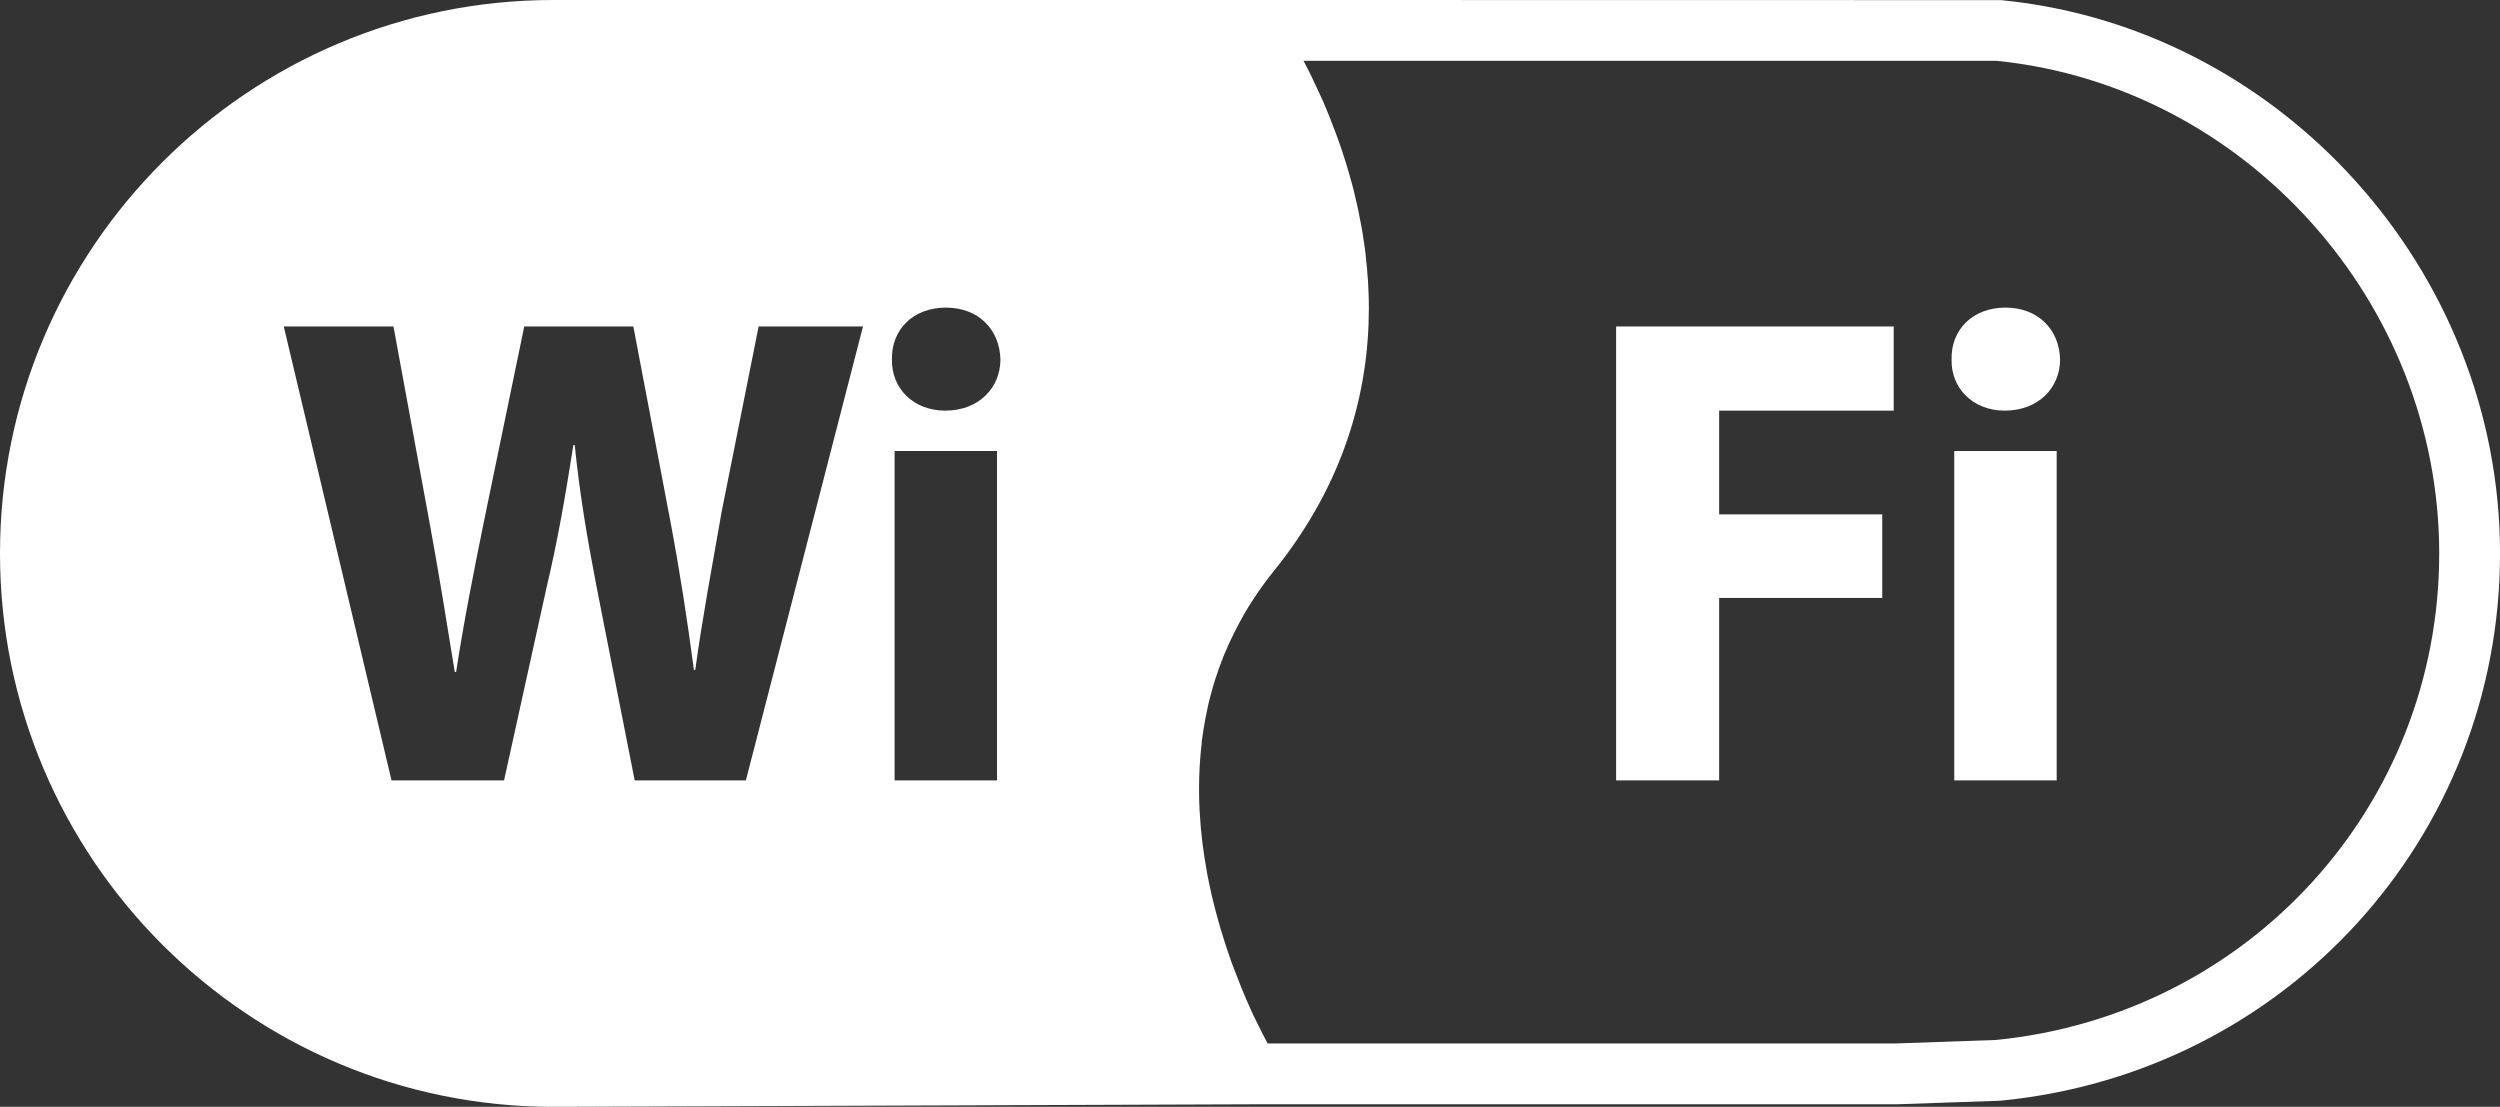
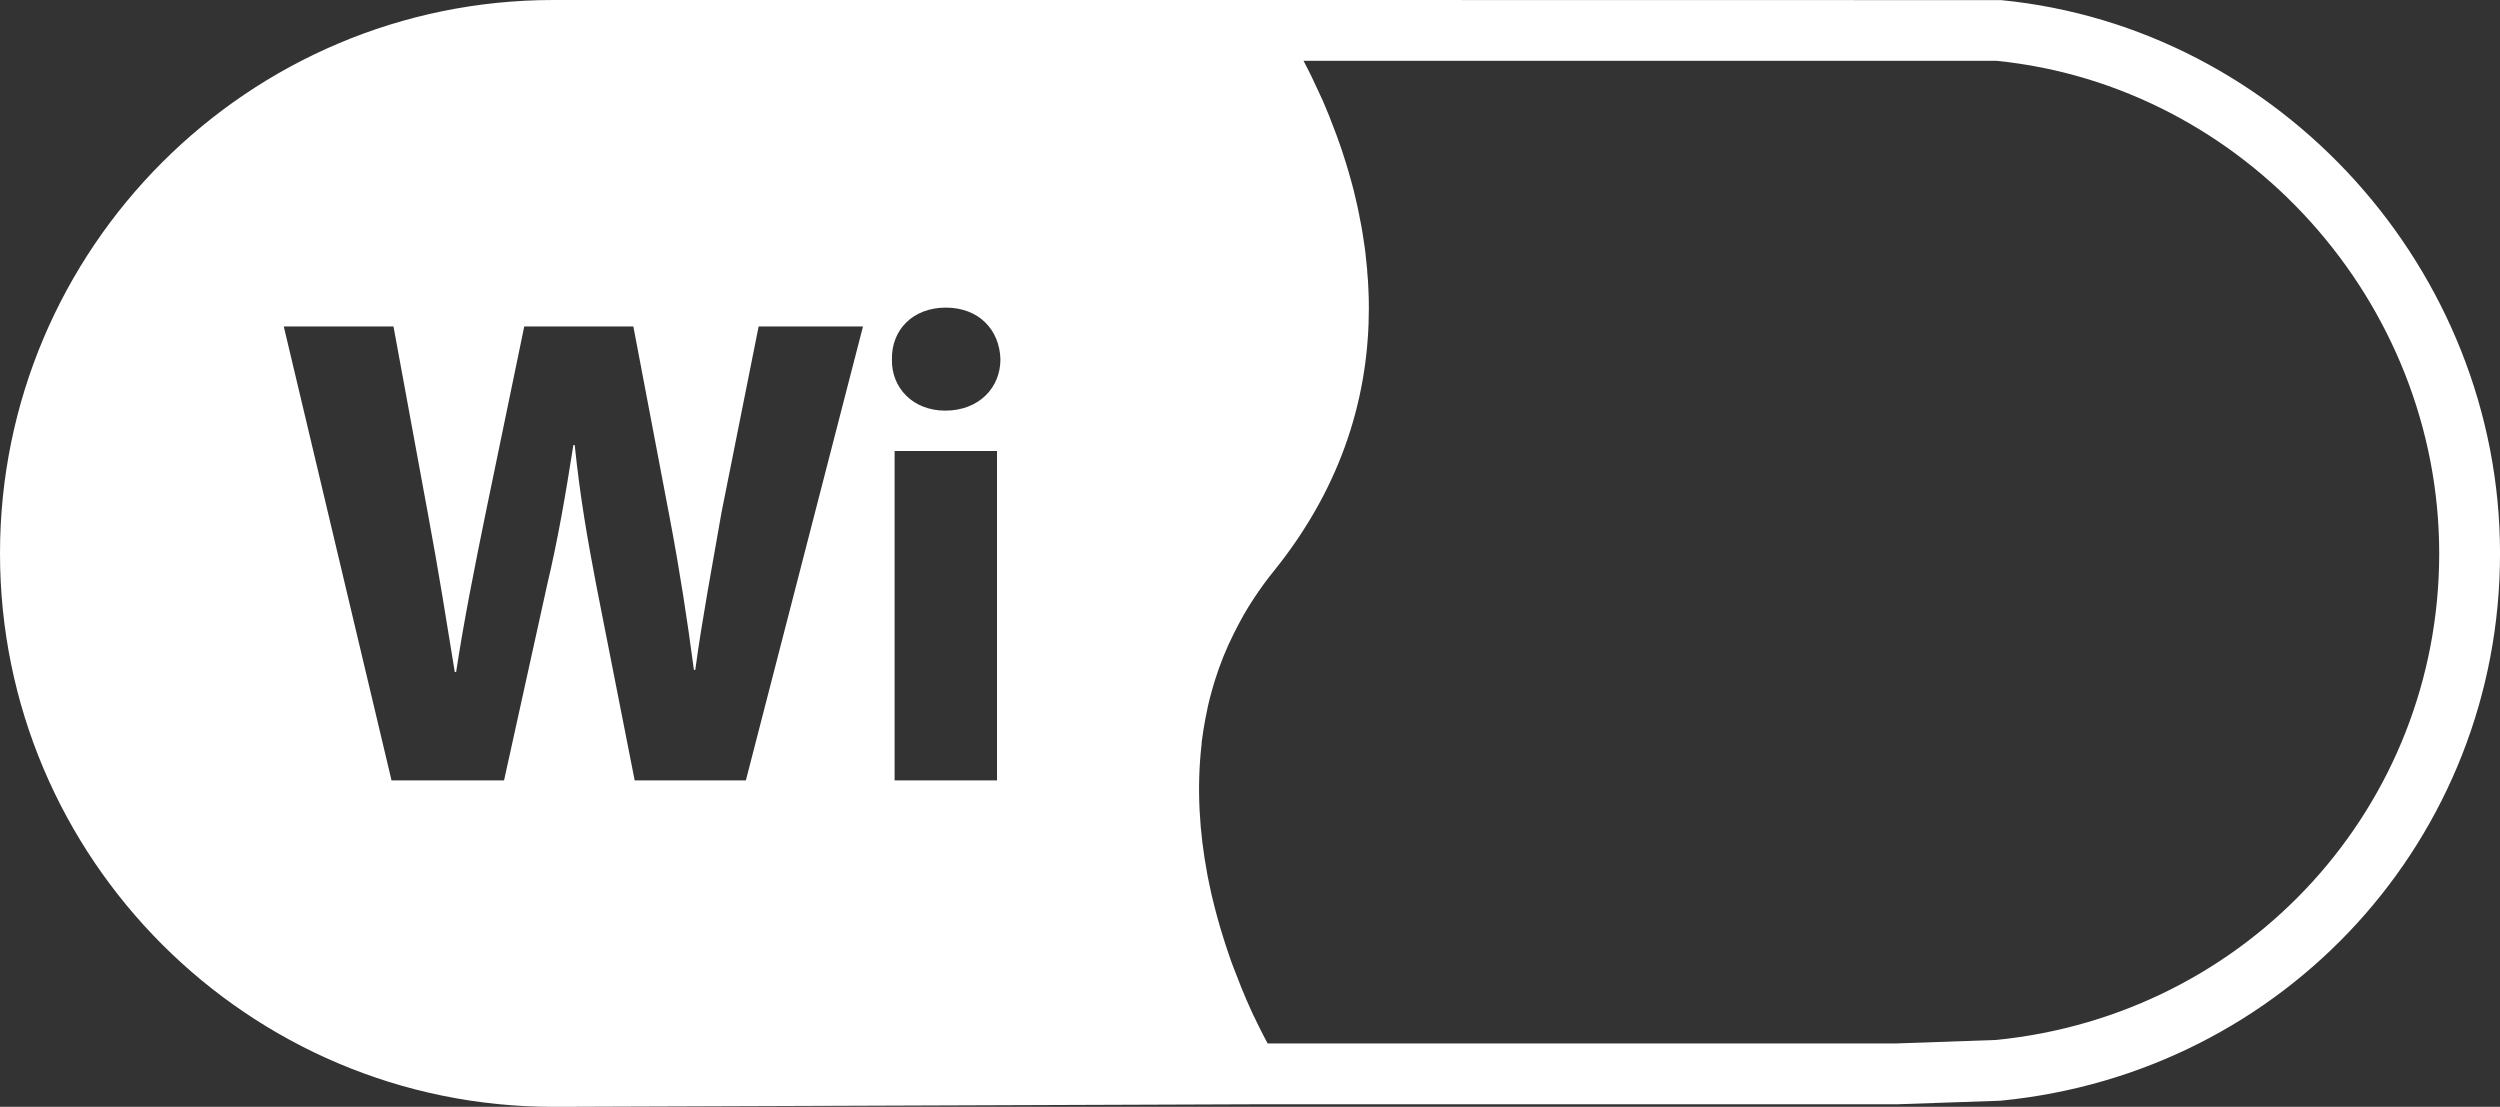
<svg xmlns="http://www.w3.org/2000/svg" fill="#000000" height="1502.8" preserveAspectRatio="xMidYMid meet" version="1" viewBox="0.0 0.0 3394.4 1502.8" width="3394.4" zoomAndPan="magnify">
  <rect x="0.0" y="0.0" width="3394.4" height="1502.8" fill="#333333" stroke="none" />
  <g fill="#ffffff" id="change1_1">
-     <path d="M2194.31 1059.59L2334.19 1059.59 2334.19 811.86 2555.65 811.86 2555.65 698.41 2334.19 698.41 2334.19 557.54 2571.18 557.54 2571.18 443.26 2194.31 443.26z" />
-     <path d="M2653.42 612.37H2792.47V1059.59H2653.42z" />
-     <path d="M2722.95,417.66c-44.76,0-74.15,30.22-73.16,70.35c-0.99,38.48,28.41,69.53,72.17,69.53 c45.75,0,75.14-31.05,75.14-69.53C2796.11,447.88,2767.7,417.66,2722.95,417.66z" />
    <path d="M2717,0.17L1718.03,0h-102.39H751.42C337.06,0,0,337.07,0,751.42c0,414.36,337.06,751.42,751.42,751.42 c23.29,0,905.67-3.3,945.8-3.47h0.16h877.1l139.88-4.79l2.64-0.17c386.11-37.82,677.43-357.21,677.43-743 C3394.44,367.29,3096.84,37.32,2717,0.17z M534.25,443.26l46.74,254.16c13.71,73.16,26.42,152.76,36.5,215.02h1.82 c10.07-66.72,24.77-140.87,40.3-216.84l52.19-252.34h148.14l49.38,259.78c13.71,72.17,23.78,138.06,32.86,206.6h1.82 c9.25-68.54,22.96-140.87,35.67-214.03l50.37-252.34h141.7l-159.04,616.33H861.74l-52.19-265.23 c-11.89-62.1-21.96-119.73-29.23-190.08h-1.82c-10.9,69.36-20.97,127.99-35.67,190.08l-58.46,265.23H531.61L385.29,443.26H534.25z M1283.36,557.54c-43.93,0-73.16-31.05-72.33-69.53c-0.83-40.13,28.4-70.35,73.16-70.35c44.92,0,73.16,30.22,74.15,70.35 C1358.34,526.49,1329.1,557.54,1283.36,557.54z M1353.71,612.37v447.22h-139.05V612.37H1353.71z M2710.23,1412.01l-137.24,4.79 h-851.83c-3.96-7.27-8.59-16.35-13.87-27.08c-1.49-2.81-2.81-5.78-4.29-8.92c-0.17-0.33-0.33-0.5-0.5-0.83 c-1.16-2.31-2.15-4.62-3.3-7.1c-4.46-9.74-9.08-20.48-13.87-32.21c-3.47-8.75-7.1-18-10.73-27.58c-1.82-4.29-3.3-8.75-4.79-13.21 c-1.32-3.96-2.81-7.93-4.13-12.06c-1.32-3.8-2.64-7.76-3.8-11.72c-6.28-19.65-12.06-40.63-17.18-62.59c0-0.17,0-0.17,0-0.17 c-1.98-8.75-3.8-17.67-5.61-26.75c0-0.17,0-0.33,0-0.33c-10.24-54.66-14.7-114.61-7.6-175.88c0-2.64,0.33-5.28,0.83-7.93 c1.16-8.59,2.48-17.17,4.13-25.76c2.15-11.89,4.79-23.78,8.09-35.67c1.65-6.11,3.47-12.39,5.45-18.66 c6.61-20.81,14.86-41.62,25.27-62.26c1.98-4.13,4.13-8.09,6.28-12.22c4.29-8.26,8.92-16.35,13.87-24.44 c2.48-3.97,5.12-8.09,7.76-12.06c7.93-11.89,16.51-23.95,26.09-35.67c97.11-120.23,129.31-244.91,129.31-357.54 c0-8.75-0.17-17.51-0.66-26.09c-0.33-7.6-0.66-15.03-1.49-22.29c0-2.31-0.16-4.46-0.5-6.61c-0.5-6.11-1.16-12.06-1.82-18 c-0.33-2.81-0.66-5.45-0.99-8.09c-0.99-7.1-1.98-14.04-3.14-20.97c-1.32-7.6-2.64-15.19-4.29-22.79c0-0.99-0.17-1.82-0.5-2.81 c-1.32-7.1-2.97-14.2-4.62-21.14c-0.17-0.5-0.17-0.99-0.33-1.32c-1.49-6.77-3.14-13.21-4.95-19.65 c-2.48-9.25-5.12-18.17-7.76-26.92c-1.98-6.28-3.96-12.39-5.95-18.5c-2.31-6.61-4.62-13.21-6.94-19.65 c-3.3-8.92-6.61-17.51-9.91-25.76c-1.65-4.29-3.47-8.26-5.12-12.39c-2.48-5.95-4.95-11.72-7.6-17.18 c-7.6-16.85-15.03-32.04-22.13-45.42h941.01c337.07,34.02,600.97,327.49,600.97,668.85 C3311.86,1094.1,3053.24,1377.82,2710.23,1412.01z" />
  </g>
</svg>